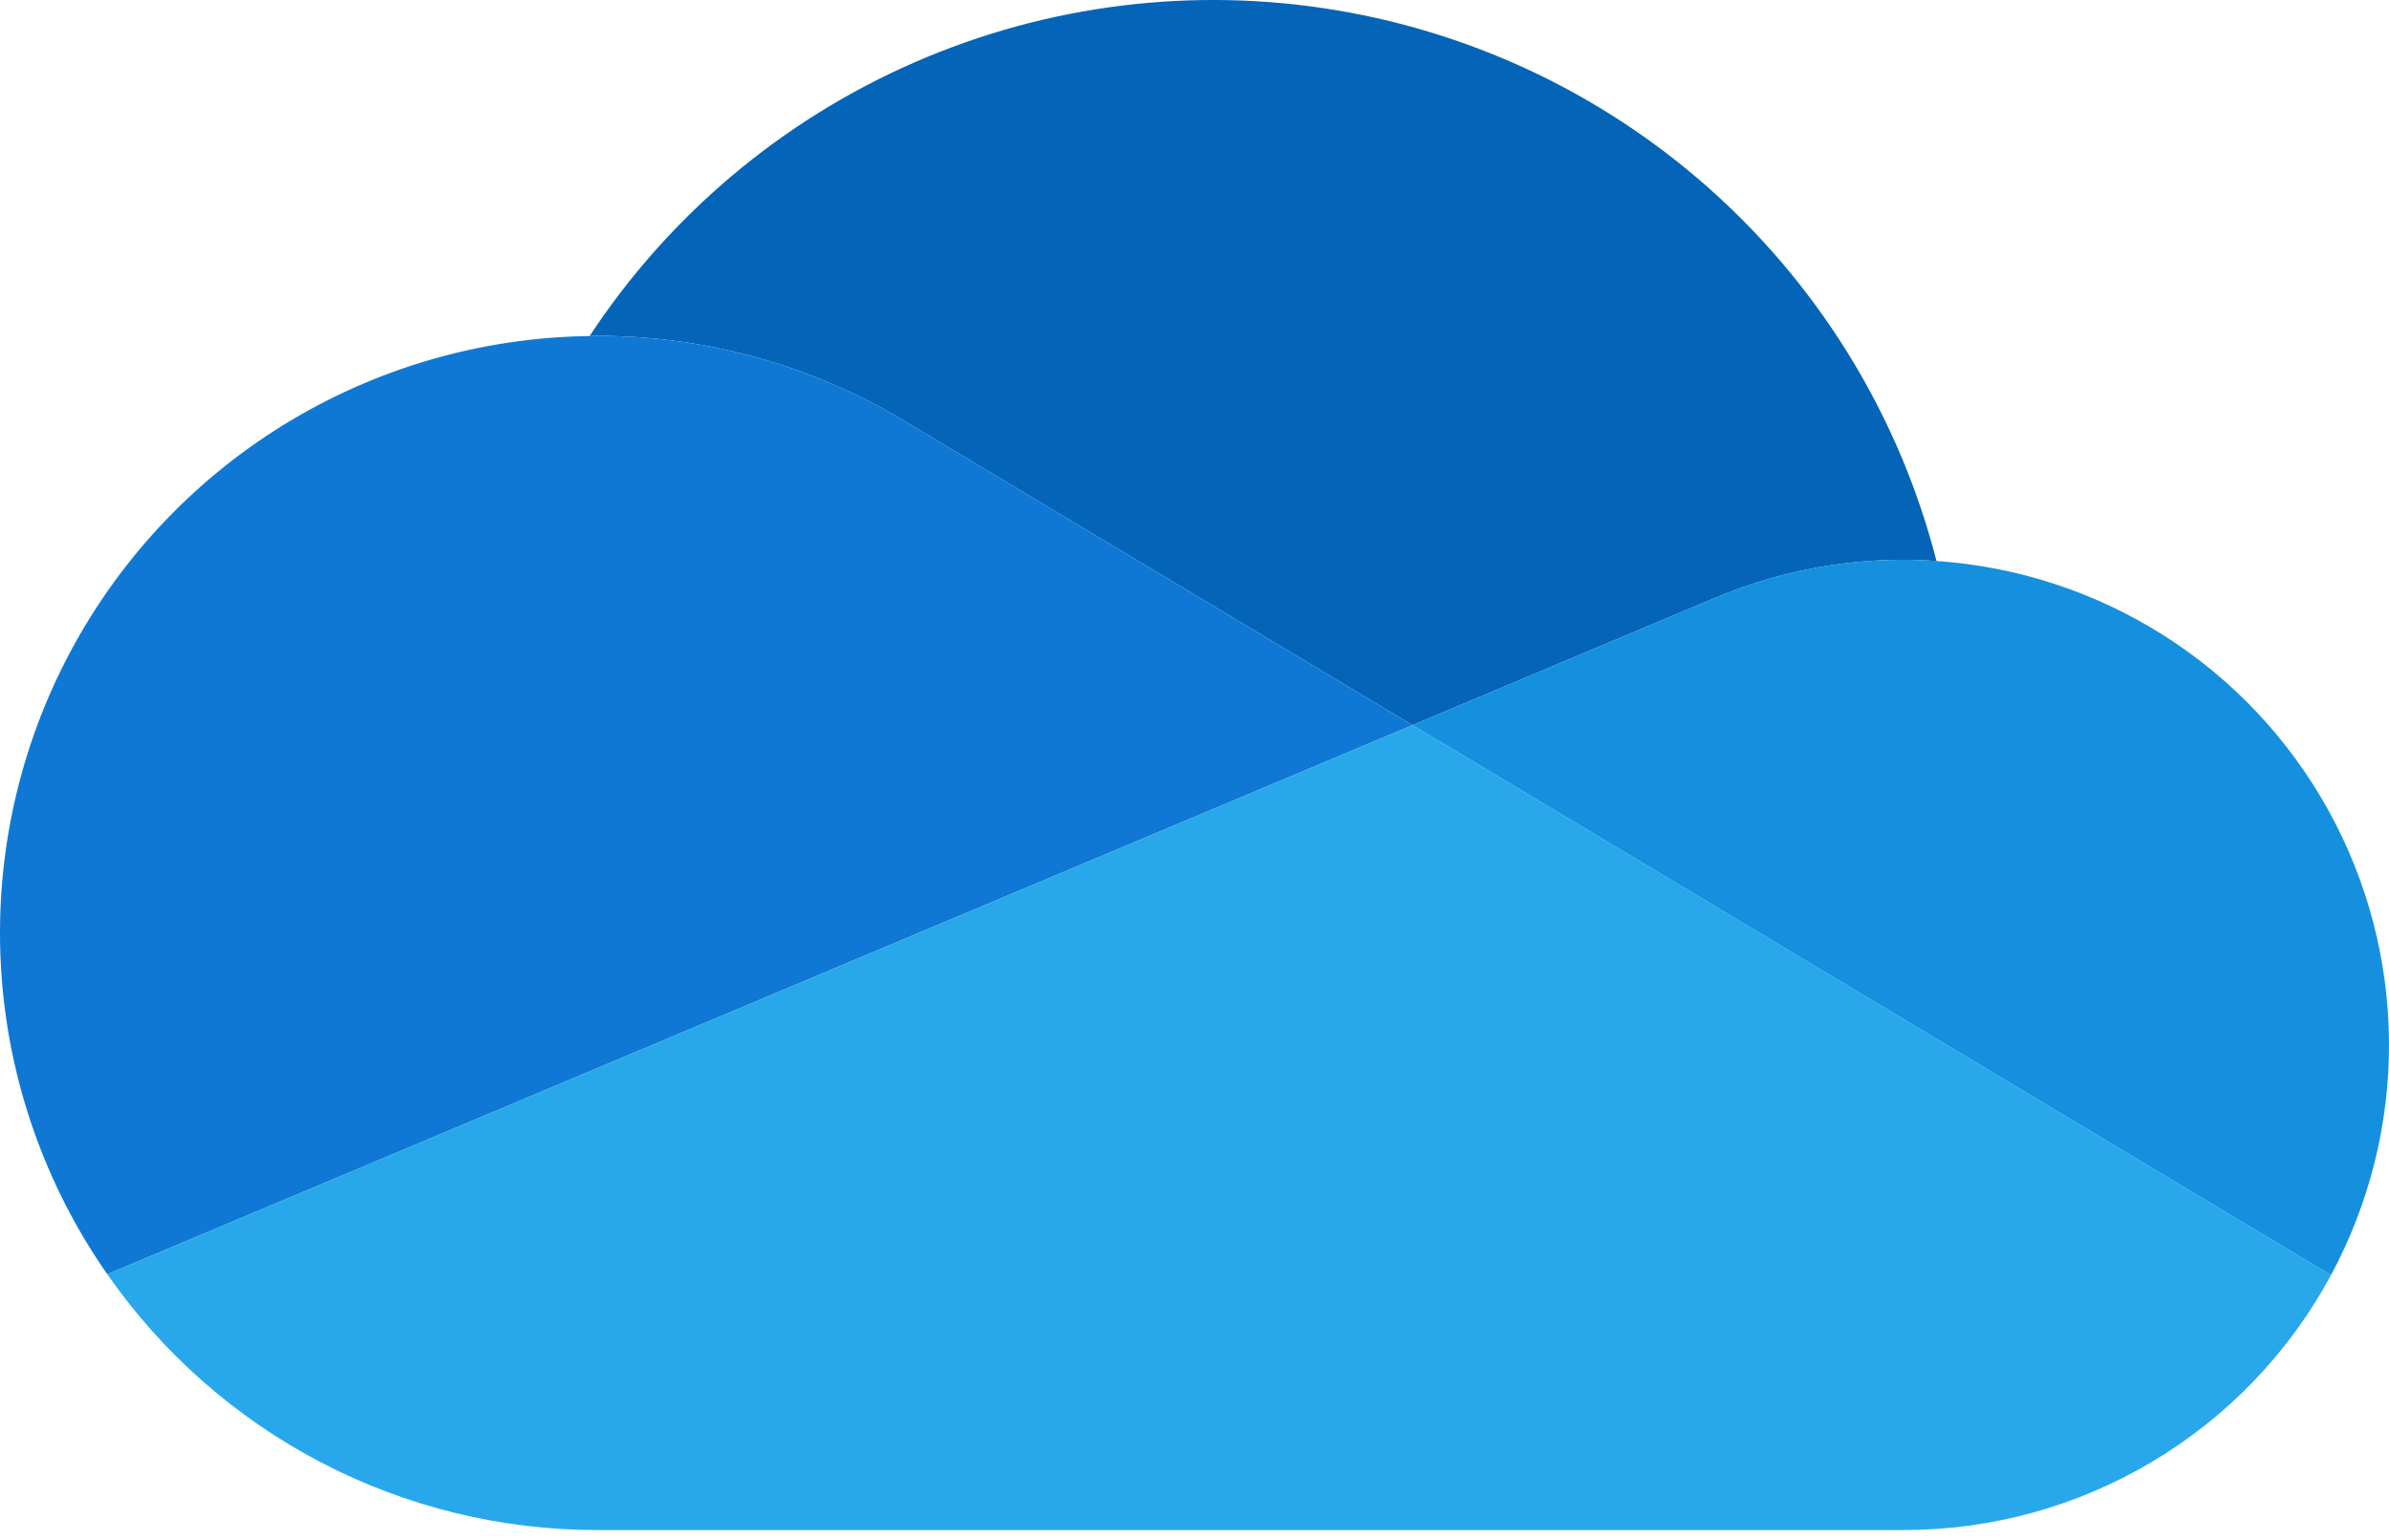
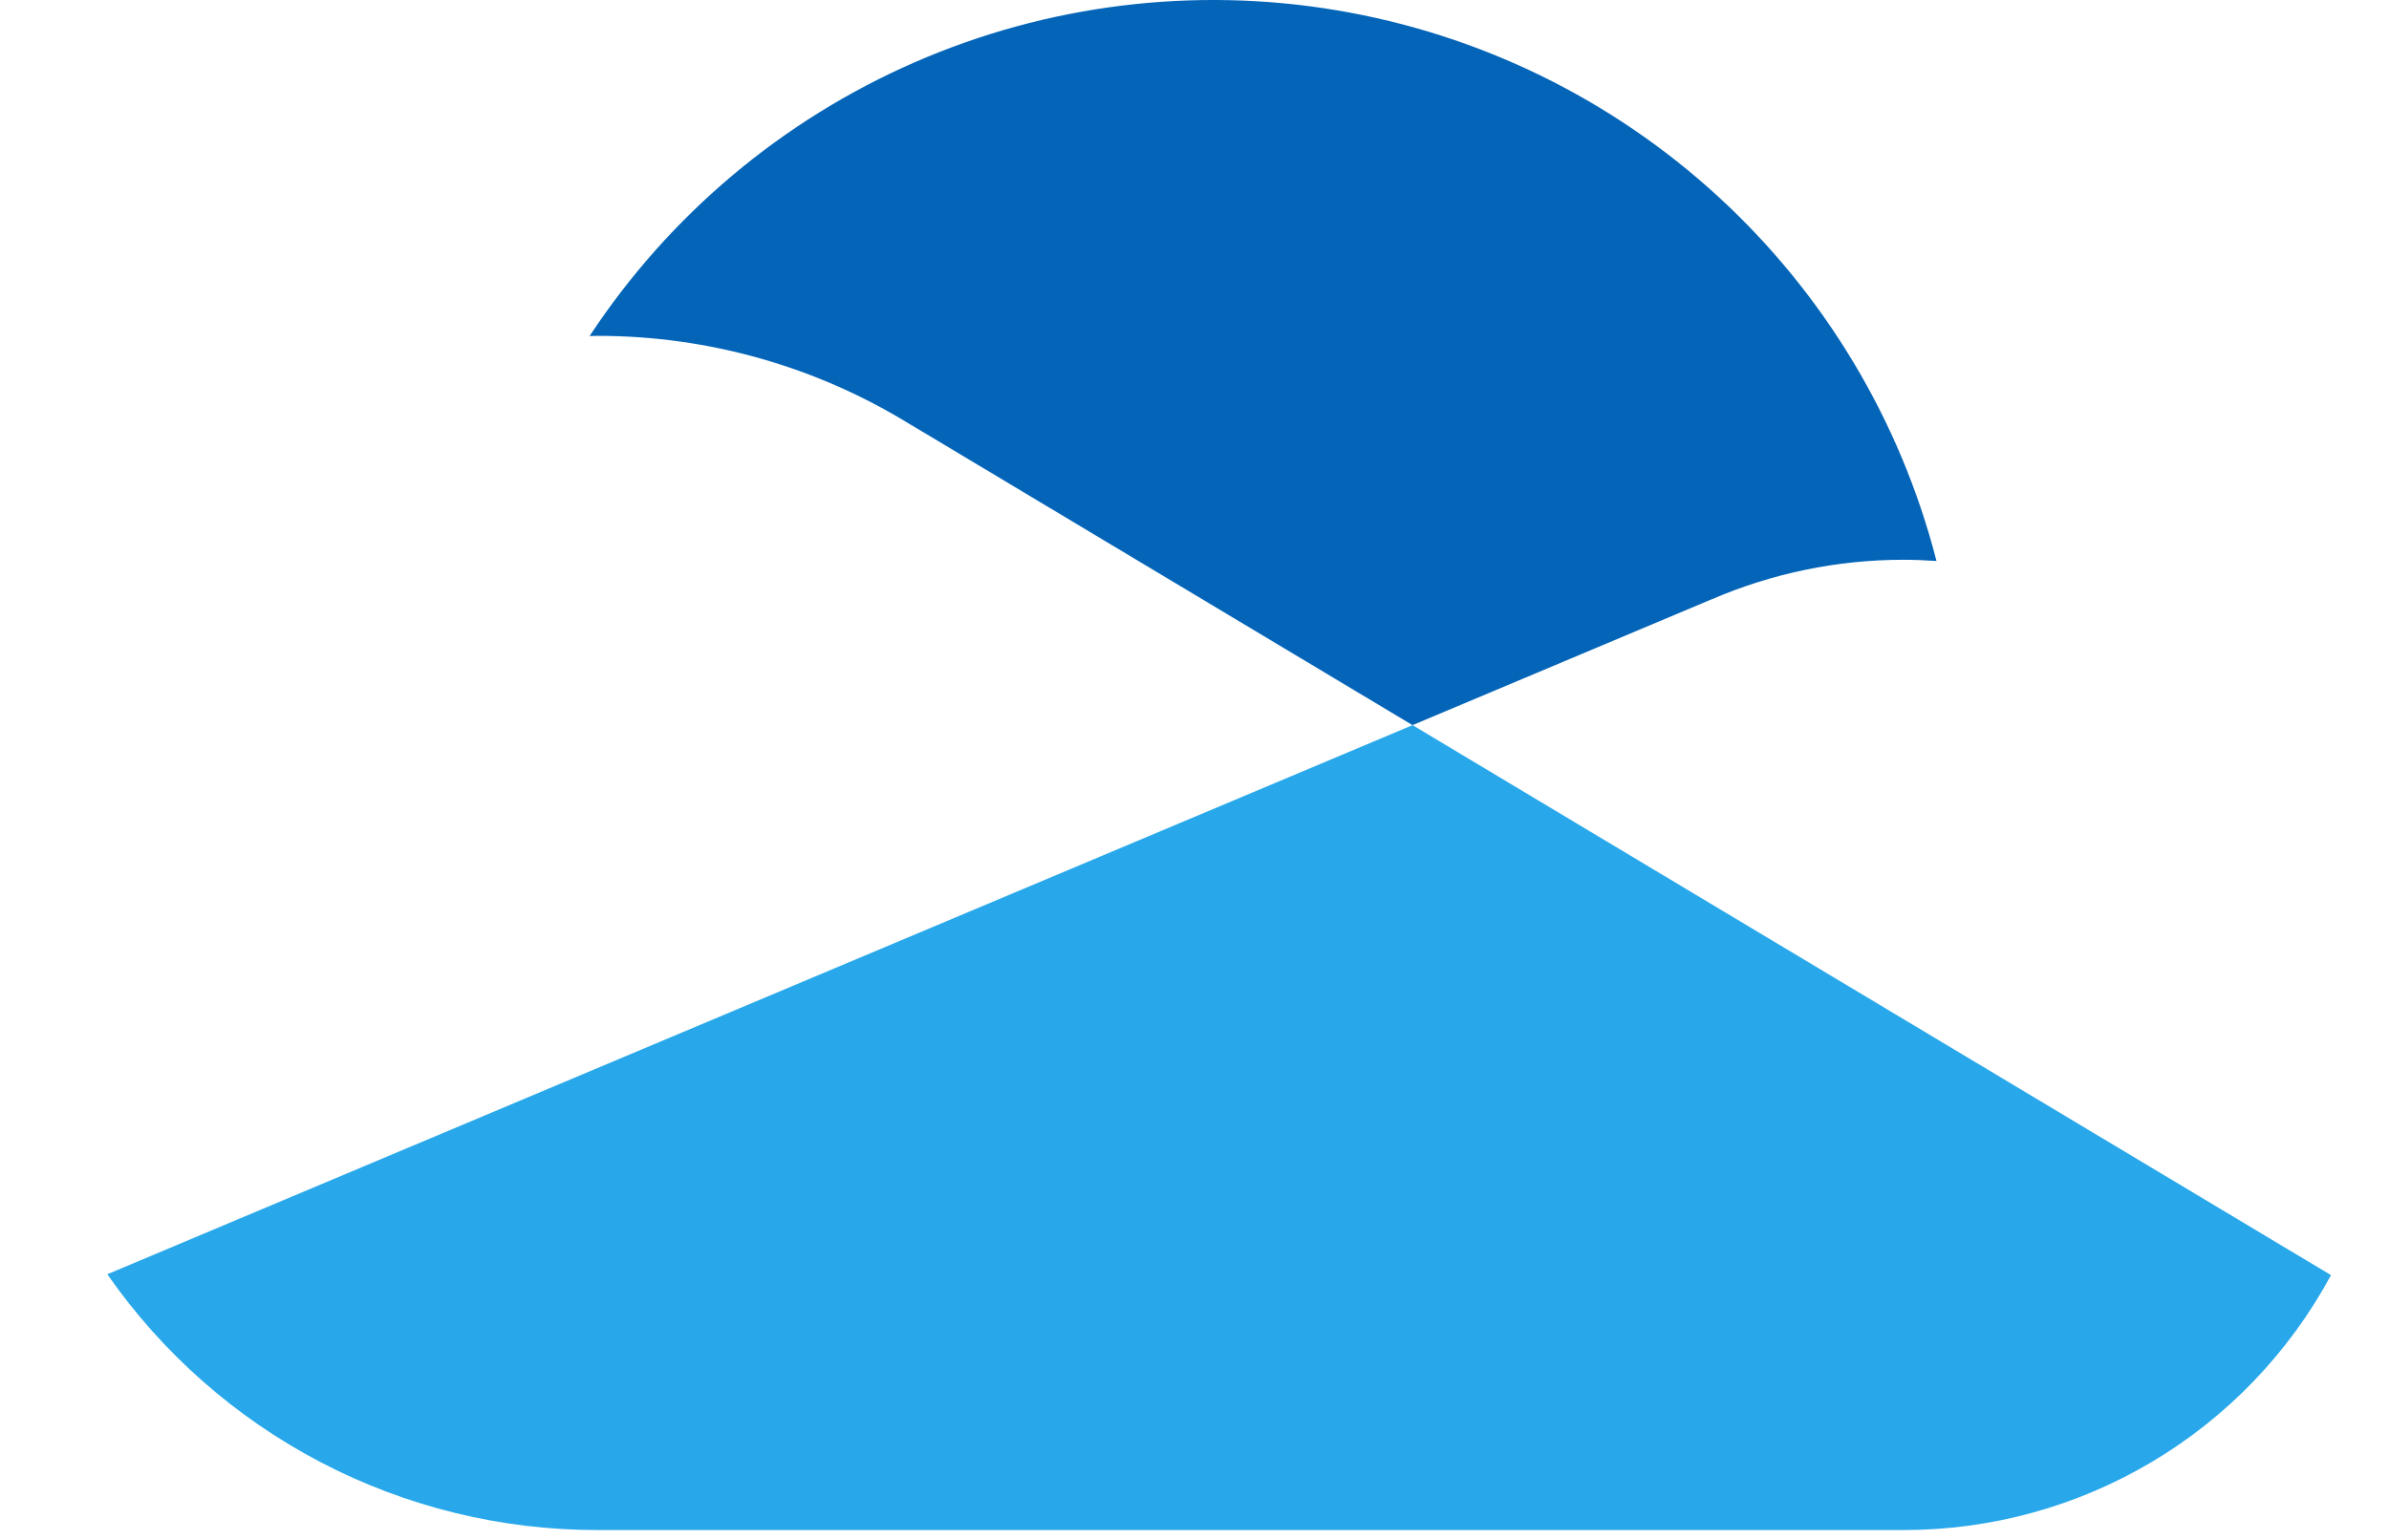
<svg xmlns="http://www.w3.org/2000/svg" width="200" height="129" viewBox="0 0 200 129" fill="none">
  <path d="M76.264 35.581L76.266 35.574L118.252 60.723L143.27 50.195L143.272 50.199C148.355 48.002 153.836 46.87 159.375 46.876C160.298 46.876 161.21 46.917 162.117 46.978C159.109 35.249 152.759 24.647 143.839 16.459C134.919 8.27 123.813 2.849 111.87 0.854C99.927 -1.141 87.662 0.376 76.565 5.22C65.468 10.064 56.016 18.027 49.359 28.142C49.573 28.139 49.784 28.125 49.998 28.125C59.278 28.113 68.375 30.695 76.264 35.581Z" fill="#0364B8" />
-   <path d="M76.268 35.575L76.266 35.582C68.378 30.696 59.28 28.113 50.001 28.126C49.786 28.126 49.575 28.14 49.362 28.142C40.28 28.255 31.4 30.84 23.677 35.62C15.954 40.4 9.679 47.194 5.527 55.272C1.376 63.35 -0.496 72.407 0.112 81.469C0.721 90.532 3.788 99.257 8.983 106.707L46.009 91.126L62.468 84.2L99.116 68.778L118.254 60.724L76.268 35.575Z" fill="#0F78D4" />
-   <path d="M162.117 46.978C161.209 46.918 160.297 46.876 159.374 46.876C153.836 46.871 148.355 48.002 143.271 50.2L143.27 50.195L118.251 60.724L125.506 65.069L149.287 79.314L159.663 85.529L195.141 106.78C198.364 100.795 200.035 94.098 199.999 87.3C199.964 80.503 198.223 73.823 194.937 67.873C191.651 61.922 186.925 56.892 181.191 53.241C175.457 49.591 168.899 47.438 162.117 46.978Z" fill="#1490DF" />
  <path d="M159.666 85.528L149.29 79.313L125.509 65.069L118.254 60.723L99.116 68.777L62.468 84.199L46.009 91.125L8.984 106.706C13.585 113.321 19.718 118.725 26.861 122.455C34.004 126.185 41.943 128.131 50.001 128.127H159.377C166.711 128.129 173.908 126.145 180.205 122.387C186.503 118.628 191.665 113.235 195.144 106.779L159.666 85.528Z" fill="#28A8EA" />
</svg>